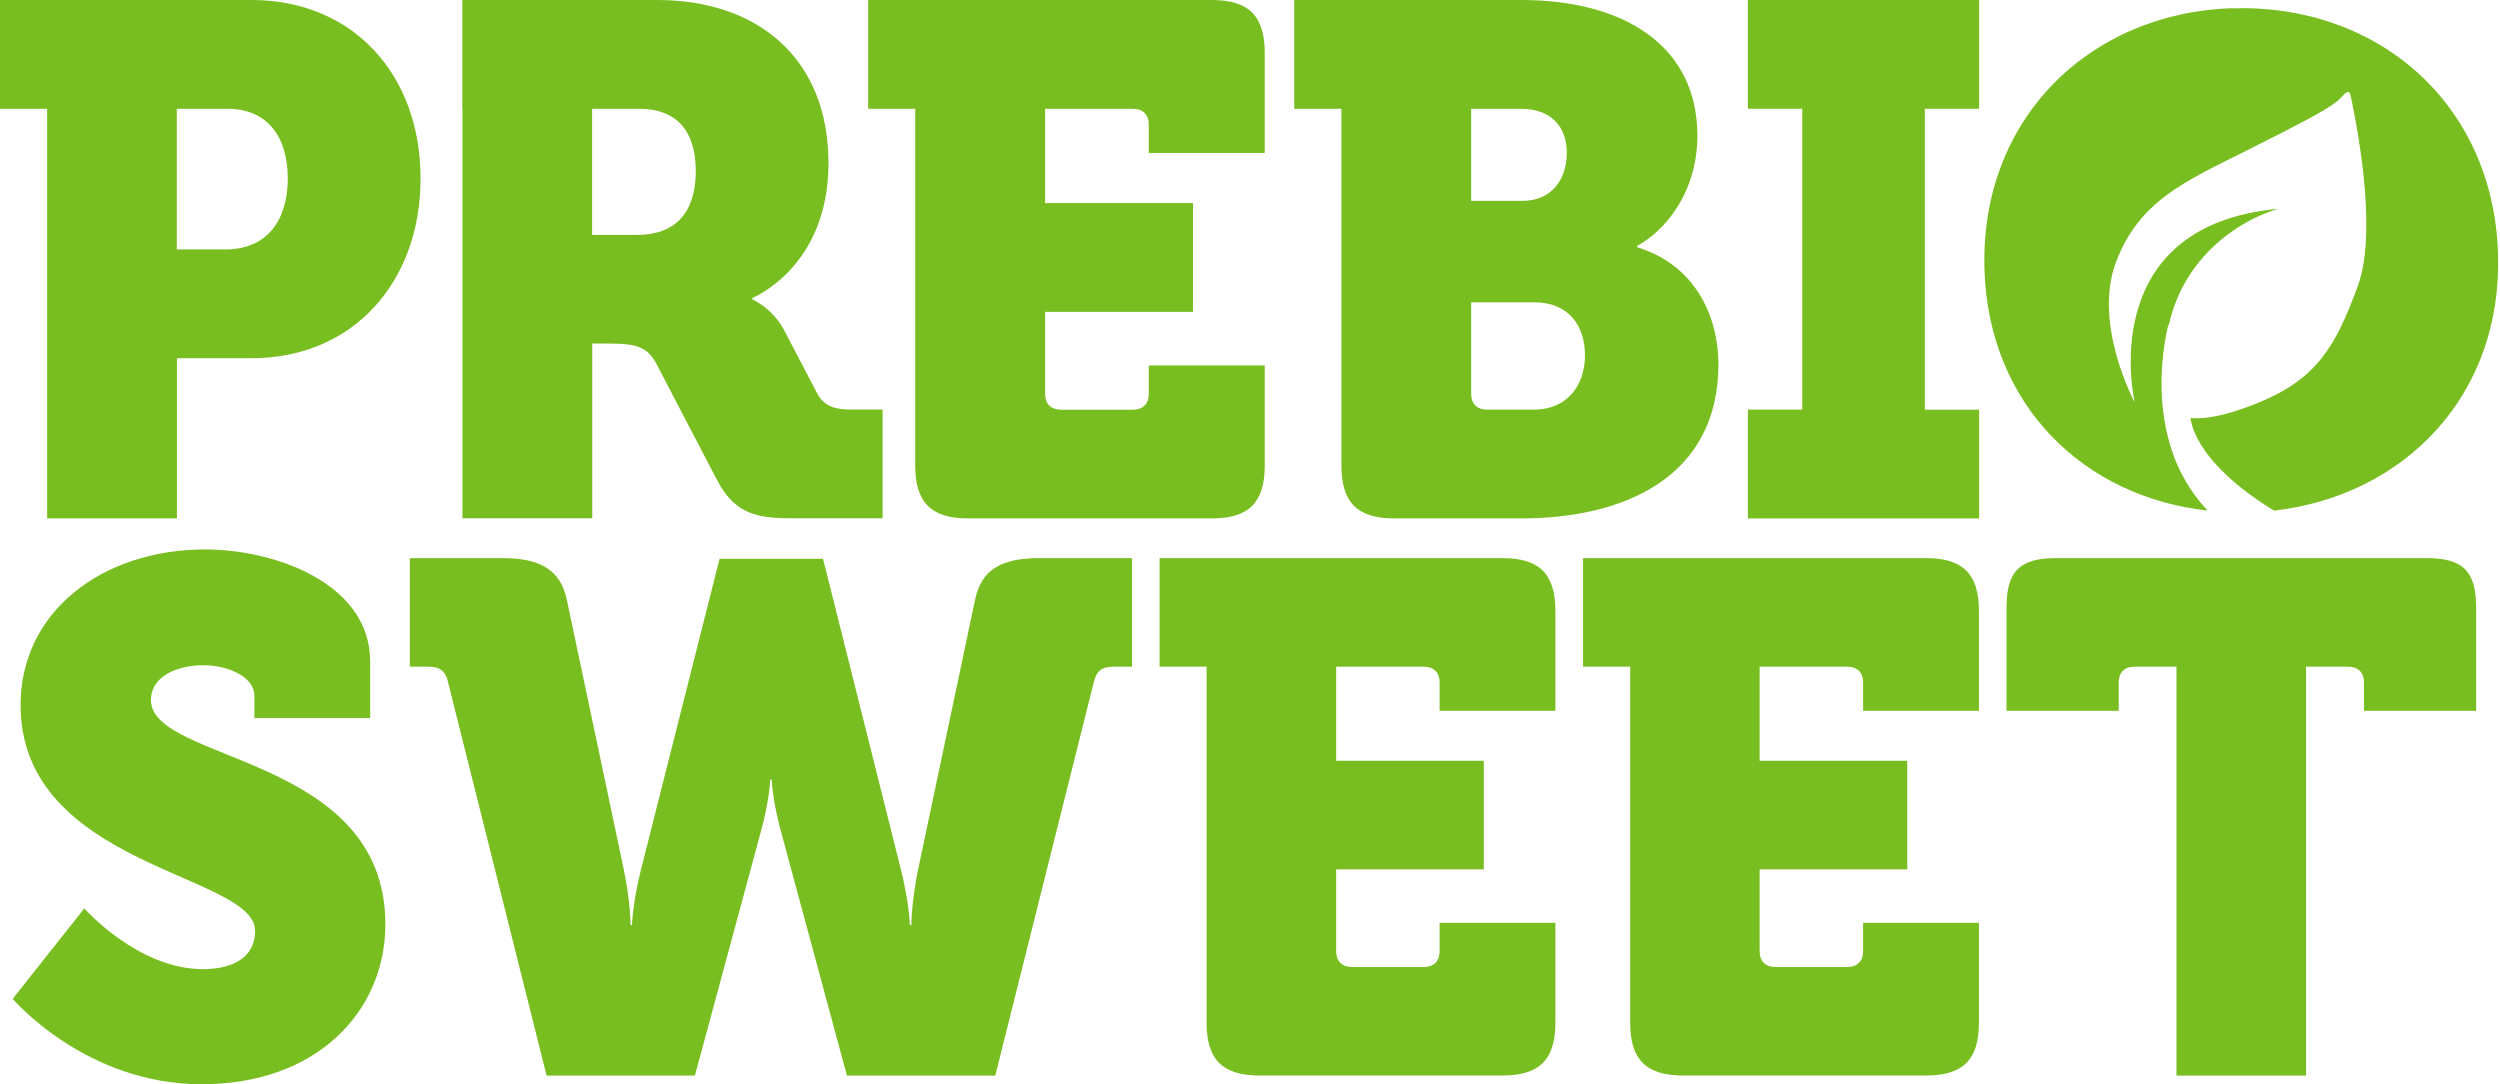
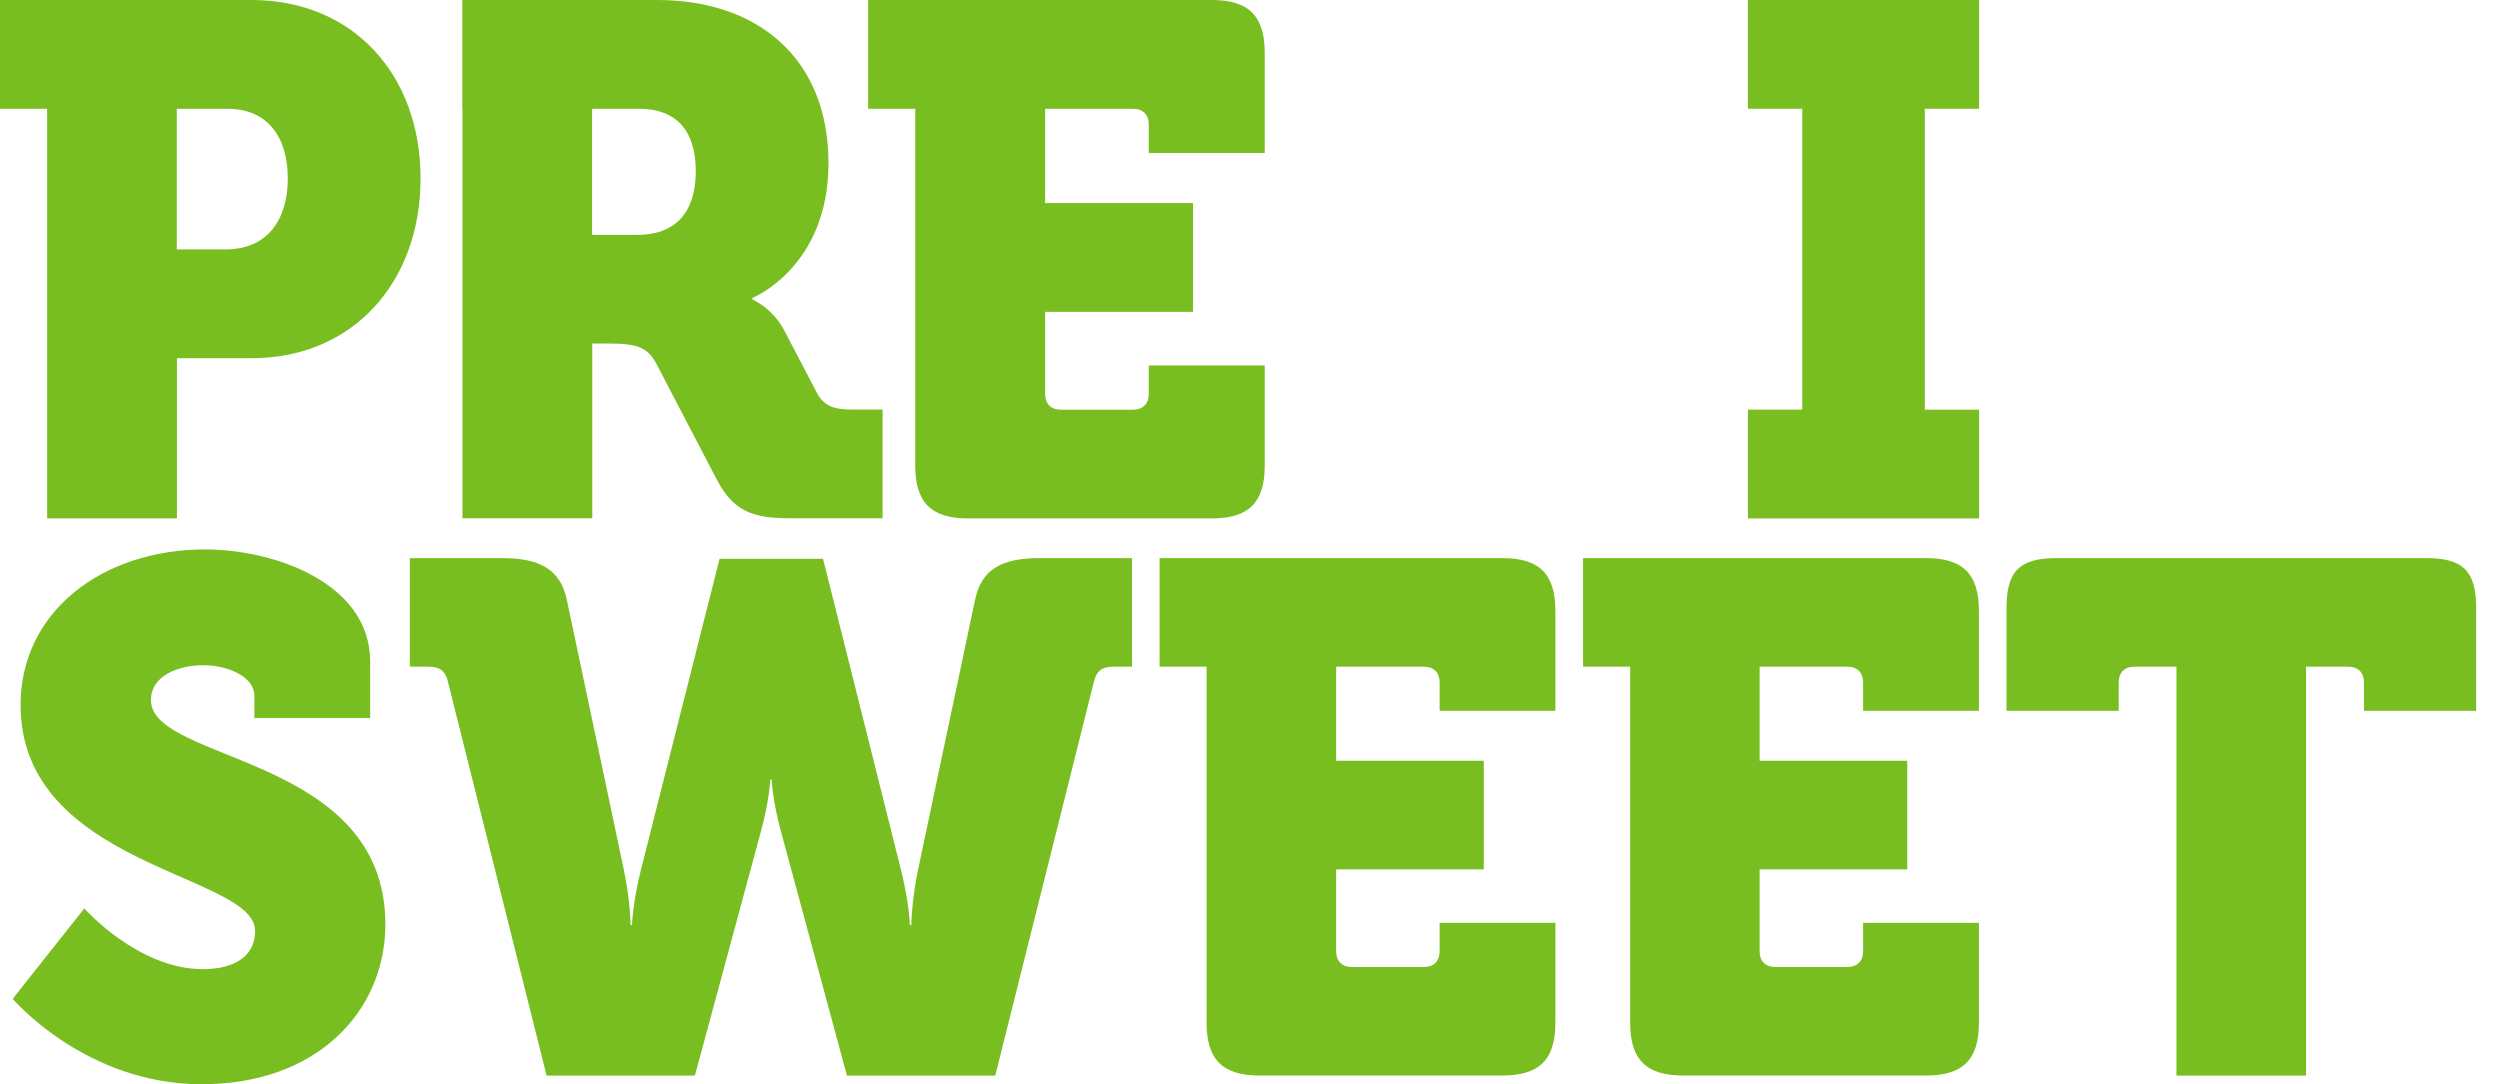
<svg xmlns="http://www.w3.org/2000/svg" width="641" height="278" viewBox="0 0 641 278" fill="none">
  <path d="M12.085 27.892H0V0H64.503C90.34 0 107.83 18.961 107.83 45.737C107.83 72.513 90.358 91.846 64.503 91.846H45.365V132.923H12.085V27.892ZM57.805 63.954C68.579 63.954 73.789 56.334 73.789 45.737C73.789 35.14 68.579 27.892 58.354 27.892H45.329V63.954H57.787H57.805Z" fill="#78BE20" />
  <path d="M118.539 27.892V0H168.547C194.383 0 212.423 15.063 212.423 41.821C212.423 68.579 192.913 76.394 192.913 76.394V76.766C192.913 76.766 198.123 78.999 201.1 84.758L209.464 100.742C211.502 104.64 214.851 105.013 218.572 105.013H226.298V132.887H202.588C193.285 132.887 188.093 131.221 183.822 123.035L168.21 93.104C165.977 89.011 163.195 88.089 156.32 88.089H151.854V132.887H118.574V27.892H118.539ZM163.337 60.233C173.19 60.233 178.399 54.473 178.399 43.876C178.399 33.279 173.19 27.892 163.904 27.892H151.818V60.233H163.337Z" fill="#78BE20" />
  <path d="M234.683 27.892H222.598V0H310.705C320.185 0 324.279 4.093 324.279 13.574V39.233H294.544V31.986C294.544 29.381 293.055 27.892 290.45 27.892H267.963V52.063H305.885V79.956H267.963V100.955C267.963 103.56 269.451 105.048 272.038 105.048H290.45C293.055 105.048 294.544 103.56 294.544 100.955V93.707H324.279V119.366C324.279 128.847 320.185 132.923 310.705 132.923H248.239C238.759 132.923 234.665 128.847 234.665 119.366V27.892H234.683Z" fill="#78BE20" />
-   <path d="M343.925 27.892H331.84V0H390.034C416.615 0 435.204 11.891 435.204 34.768C435.204 49.636 426.663 59.311 419.787 63.032V63.404C435.027 68.047 440.609 81.621 440.609 93.335C440.609 122.343 416.438 132.923 390.052 132.923H357.517C348.037 132.923 343.943 128.847 343.943 119.366V27.892H343.925ZM390.389 51.496C398.204 51.496 401.73 45.542 401.73 39.233C401.73 32.925 398.204 27.892 389.84 27.892H377.205V51.496H390.407H390.389ZM381.28 105.03H393.189C402.102 105.03 406.391 98.527 406.391 91.084C406.391 83.641 402.297 77.51 393.384 77.51H377.205V100.937C377.205 103.542 378.693 105.03 381.298 105.03H381.28Z" fill="#78BE20" />
  <path d="M448.156 105.03H462.102V27.892H448.156V0H507.45V27.892H493.521V105.048H507.45V132.923H448.156V105.048V105.03Z" fill="#78BE20" />
-   <path d="M572.246 2.098C535.83 3.321 507.53 30.434 508.824 69.313C509.993 104.063 534.466 127.472 566.062 130.91C547.933 111.984 556.014 83.099 556.014 83.099L556.085 83.383C559.859 66.034 573.823 56.536 584.208 53.524C536.681 57.901 547.331 103.177 547.331 103.177C547.331 103.177 536.557 83.135 542.511 67.293C548.465 51.468 560.267 46.506 576.038 38.603C591.81 30.699 597.835 27.456 599.819 25.436C601.804 23.416 602.389 22.53 602.885 25.33C603.381 28.148 610.133 58.308 604.498 73.477C598.863 88.646 594.184 97.063 579.139 103.212C569.216 107.27 564.059 107.465 561.667 107.146C561.667 107.146 561.897 117.974 583.073 130.927C616.619 127.047 641.693 101.316 640.488 64.918C639.195 26.074 609.123 0.893 572.246 2.134V2.098Z" fill="#78BE20" />
  <path d="M21.616 232.916C21.616 232.916 35.35 248.493 52.043 248.493C58.724 248.493 65.404 246.083 65.404 238.658C65.404 224.003 5.278 222.337 5.278 180.764C5.278 156.824 26.241 140.875 52.592 140.875C70.224 140.875 94.909 149.416 94.909 169.636V184.113H65.227V178.354C65.227 173.534 58.369 170.557 52.238 170.557C45.557 170.557 38.699 173.339 38.699 179.471C38.699 195.614 98.808 193.381 98.808 236.992C98.808 259.072 81.548 277.997 51.688 277.997C21.829 277.997 3.258 256.095 3.258 256.095L21.634 232.898L21.616 232.916Z" fill="#78BE20" />
  <path d="M114.925 175.016C114.181 171.862 112.692 170.941 109.733 170.941H105.09V143.102H128.836C137.926 143.102 143.685 145.706 145.351 153.858L160.006 223.252C161.672 231.421 161.672 237.181 161.672 237.181H162.044C162.044 237.181 162.239 231.421 164.277 223.252L184.496 143.279H211.024L231.066 223.252C233.104 231.421 233.299 237.181 233.299 237.181H233.671C233.671 237.181 233.671 231.421 235.337 223.252L249.992 153.858C251.657 145.689 257.222 143.102 266.507 143.102H290.253V170.941H285.61C282.633 170.941 281.145 171.862 280.418 175.016L255.184 275.776H217.155L200.462 213.984C198.052 205.443 197.857 199.879 197.857 199.879H197.485C197.485 199.879 197.308 205.443 194.88 213.984L178.17 275.776H140.141L114.907 175.016H114.925Z" fill="#78BE20" />
  <path d="M309.366 170.941H297.316V143.102H385.264C394.727 143.102 398.803 147.177 398.803 156.64V182.246H369.121V175.016C369.121 172.412 367.632 170.941 365.045 170.941H342.593V195.059H380.444V222.898H342.593V243.861C342.593 246.448 344.081 247.937 346.668 247.937H365.045C367.65 247.937 369.121 246.448 369.121 243.861V236.613H398.803V262.22C398.803 271.683 394.727 275.758 385.264 275.758H322.923C313.46 275.758 309.366 271.683 309.366 262.22V170.923V170.941Z" fill="#78BE20" />
  <path d="M417.962 170.941H405.895V143.102H493.842C503.305 143.102 507.398 147.177 507.398 156.64V182.246H477.699V175.016C477.699 172.412 476.21 170.941 473.623 170.941H451.171V195.059H489.022V222.898H451.171V243.861C451.171 246.448 452.659 247.937 455.247 247.937H473.623C476.228 247.937 477.699 246.448 477.699 243.861V236.613H507.398V262.22C507.398 271.683 503.323 275.758 493.86 275.758H431.519C422.056 275.758 417.98 271.683 417.98 262.22V170.923L417.962 170.941Z" fill="#78BE20" />
  <path d="M558.065 170.941H547.309C544.704 170.941 543.233 172.429 543.233 175.016V182.246H514.473V155.896C514.473 146.433 517.804 143.102 527.267 143.102H622.09C631.553 143.102 634.884 146.433 634.884 155.896V182.246H606.124V175.016C606.124 172.412 604.635 170.941 602.03 170.941H591.274V275.776H558.048V170.941H558.065Z" fill="#78BE20" />
</svg>